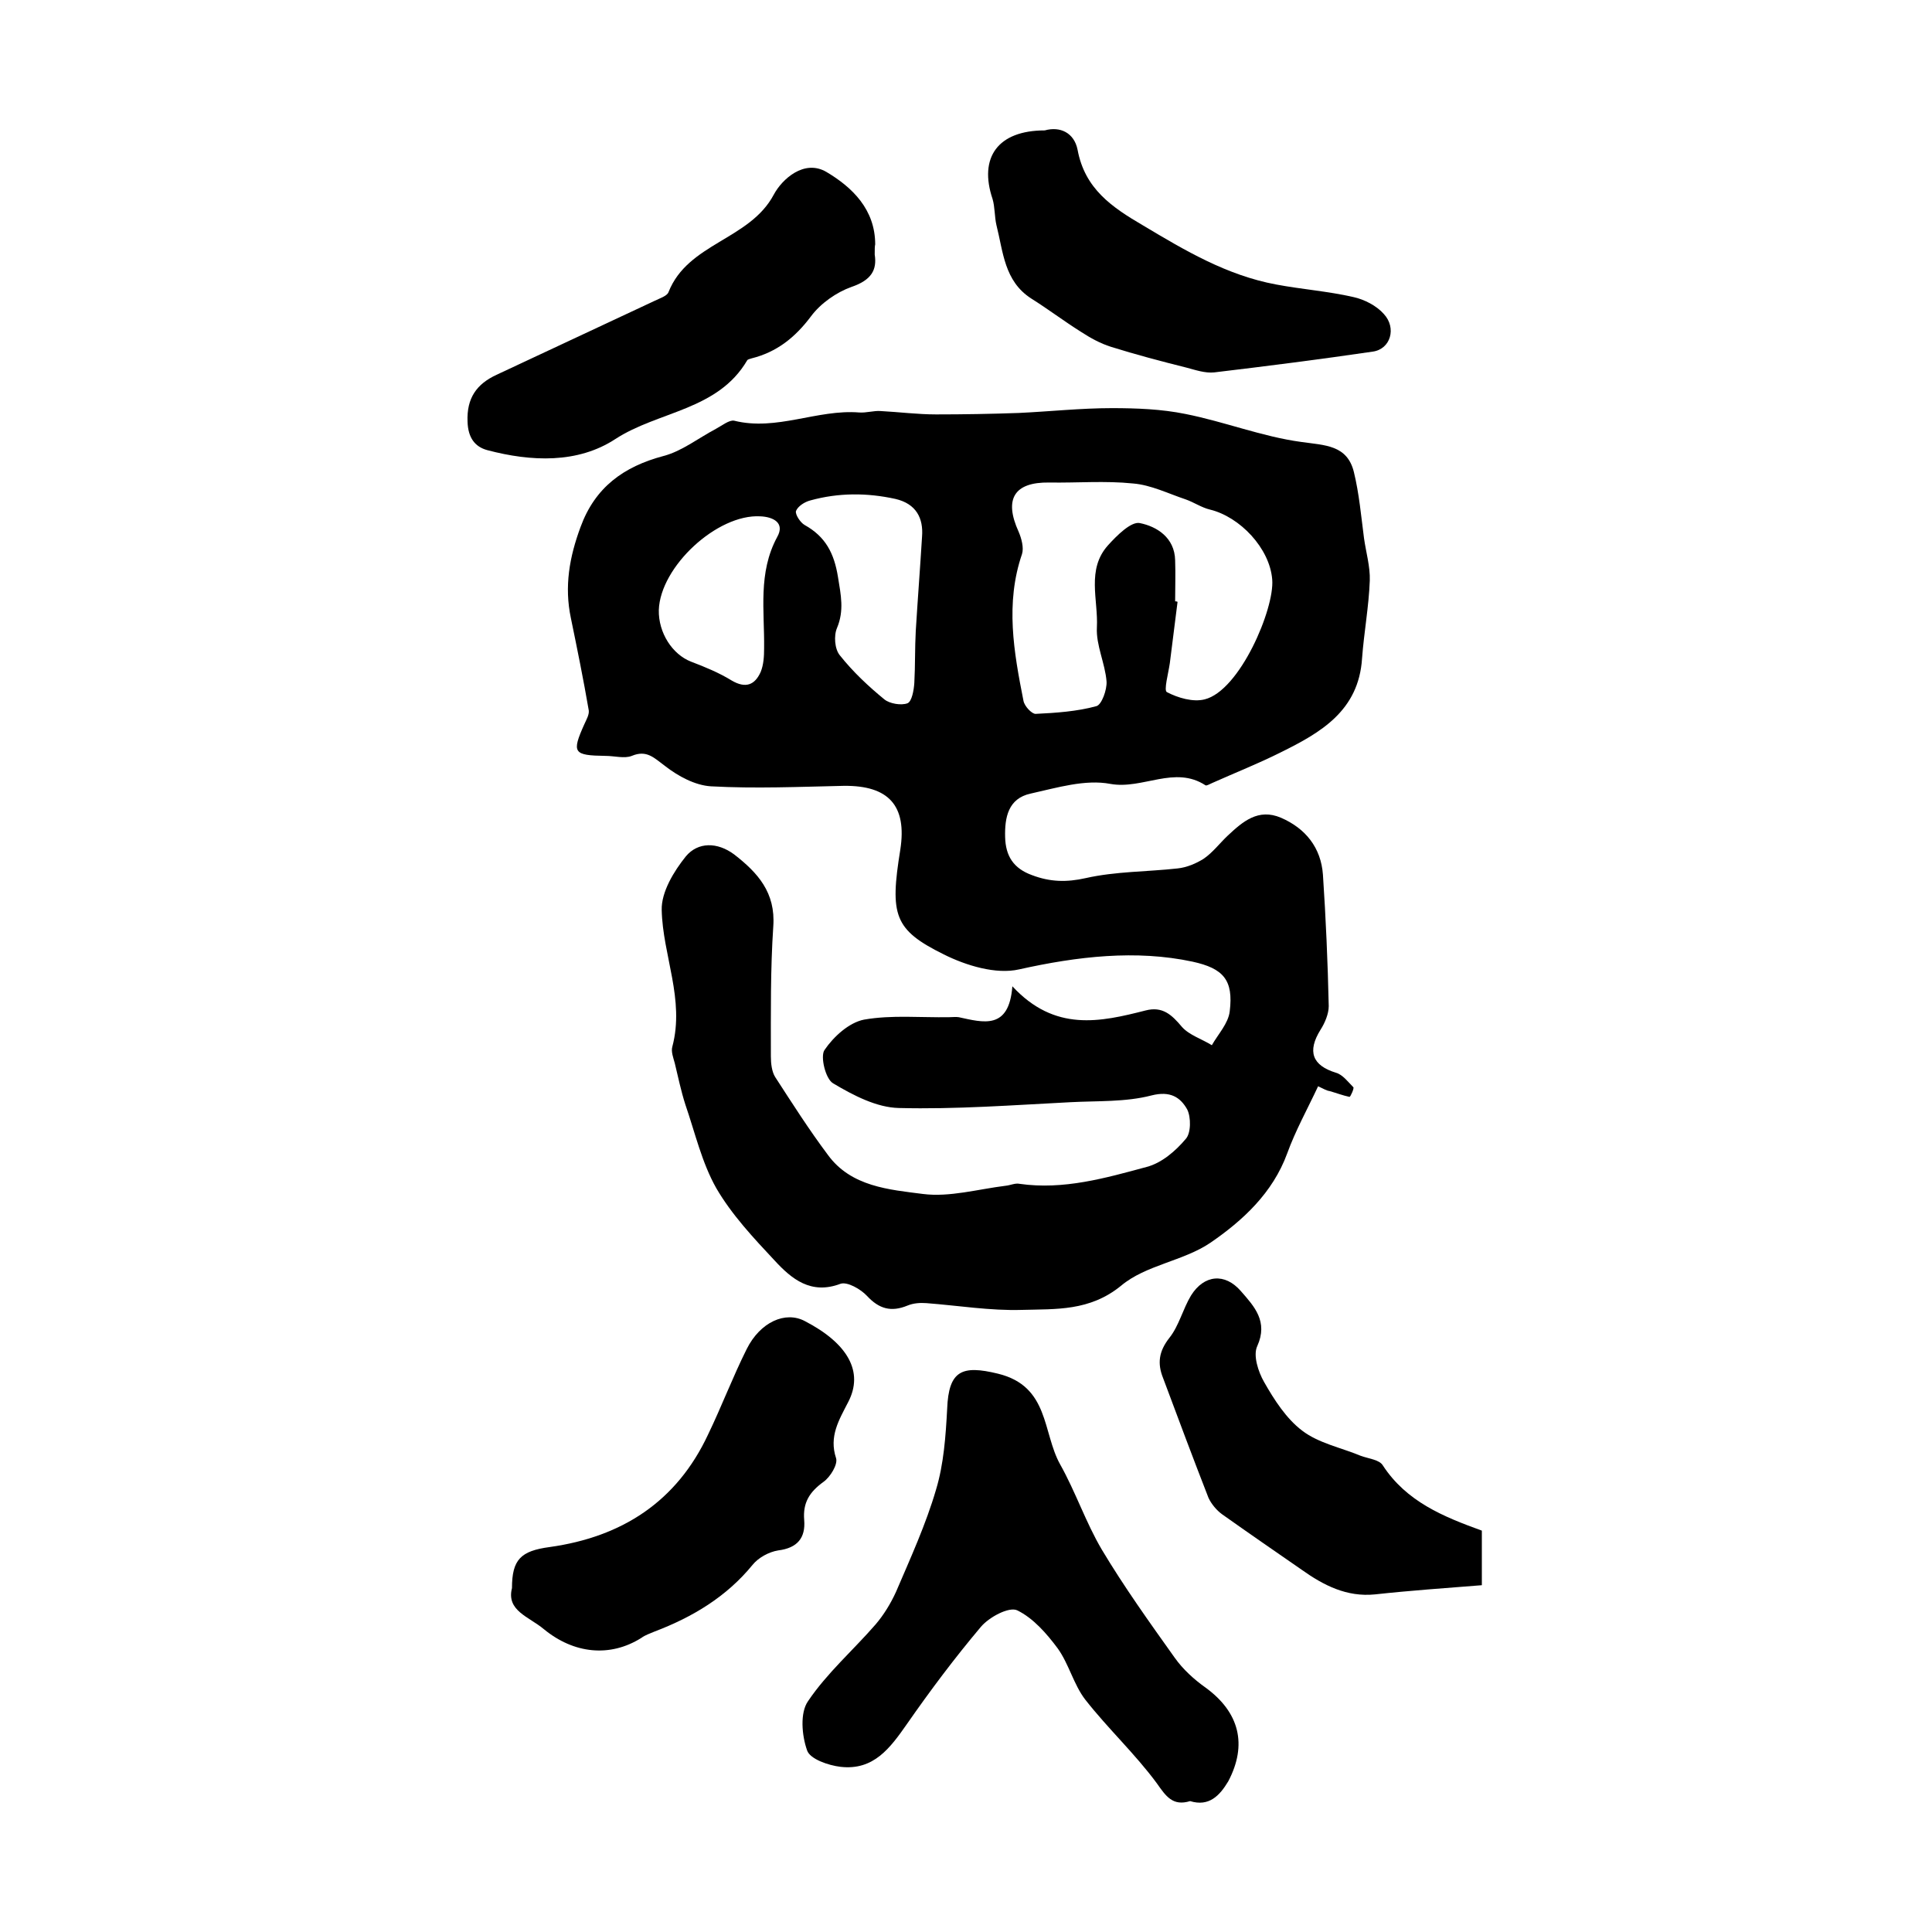
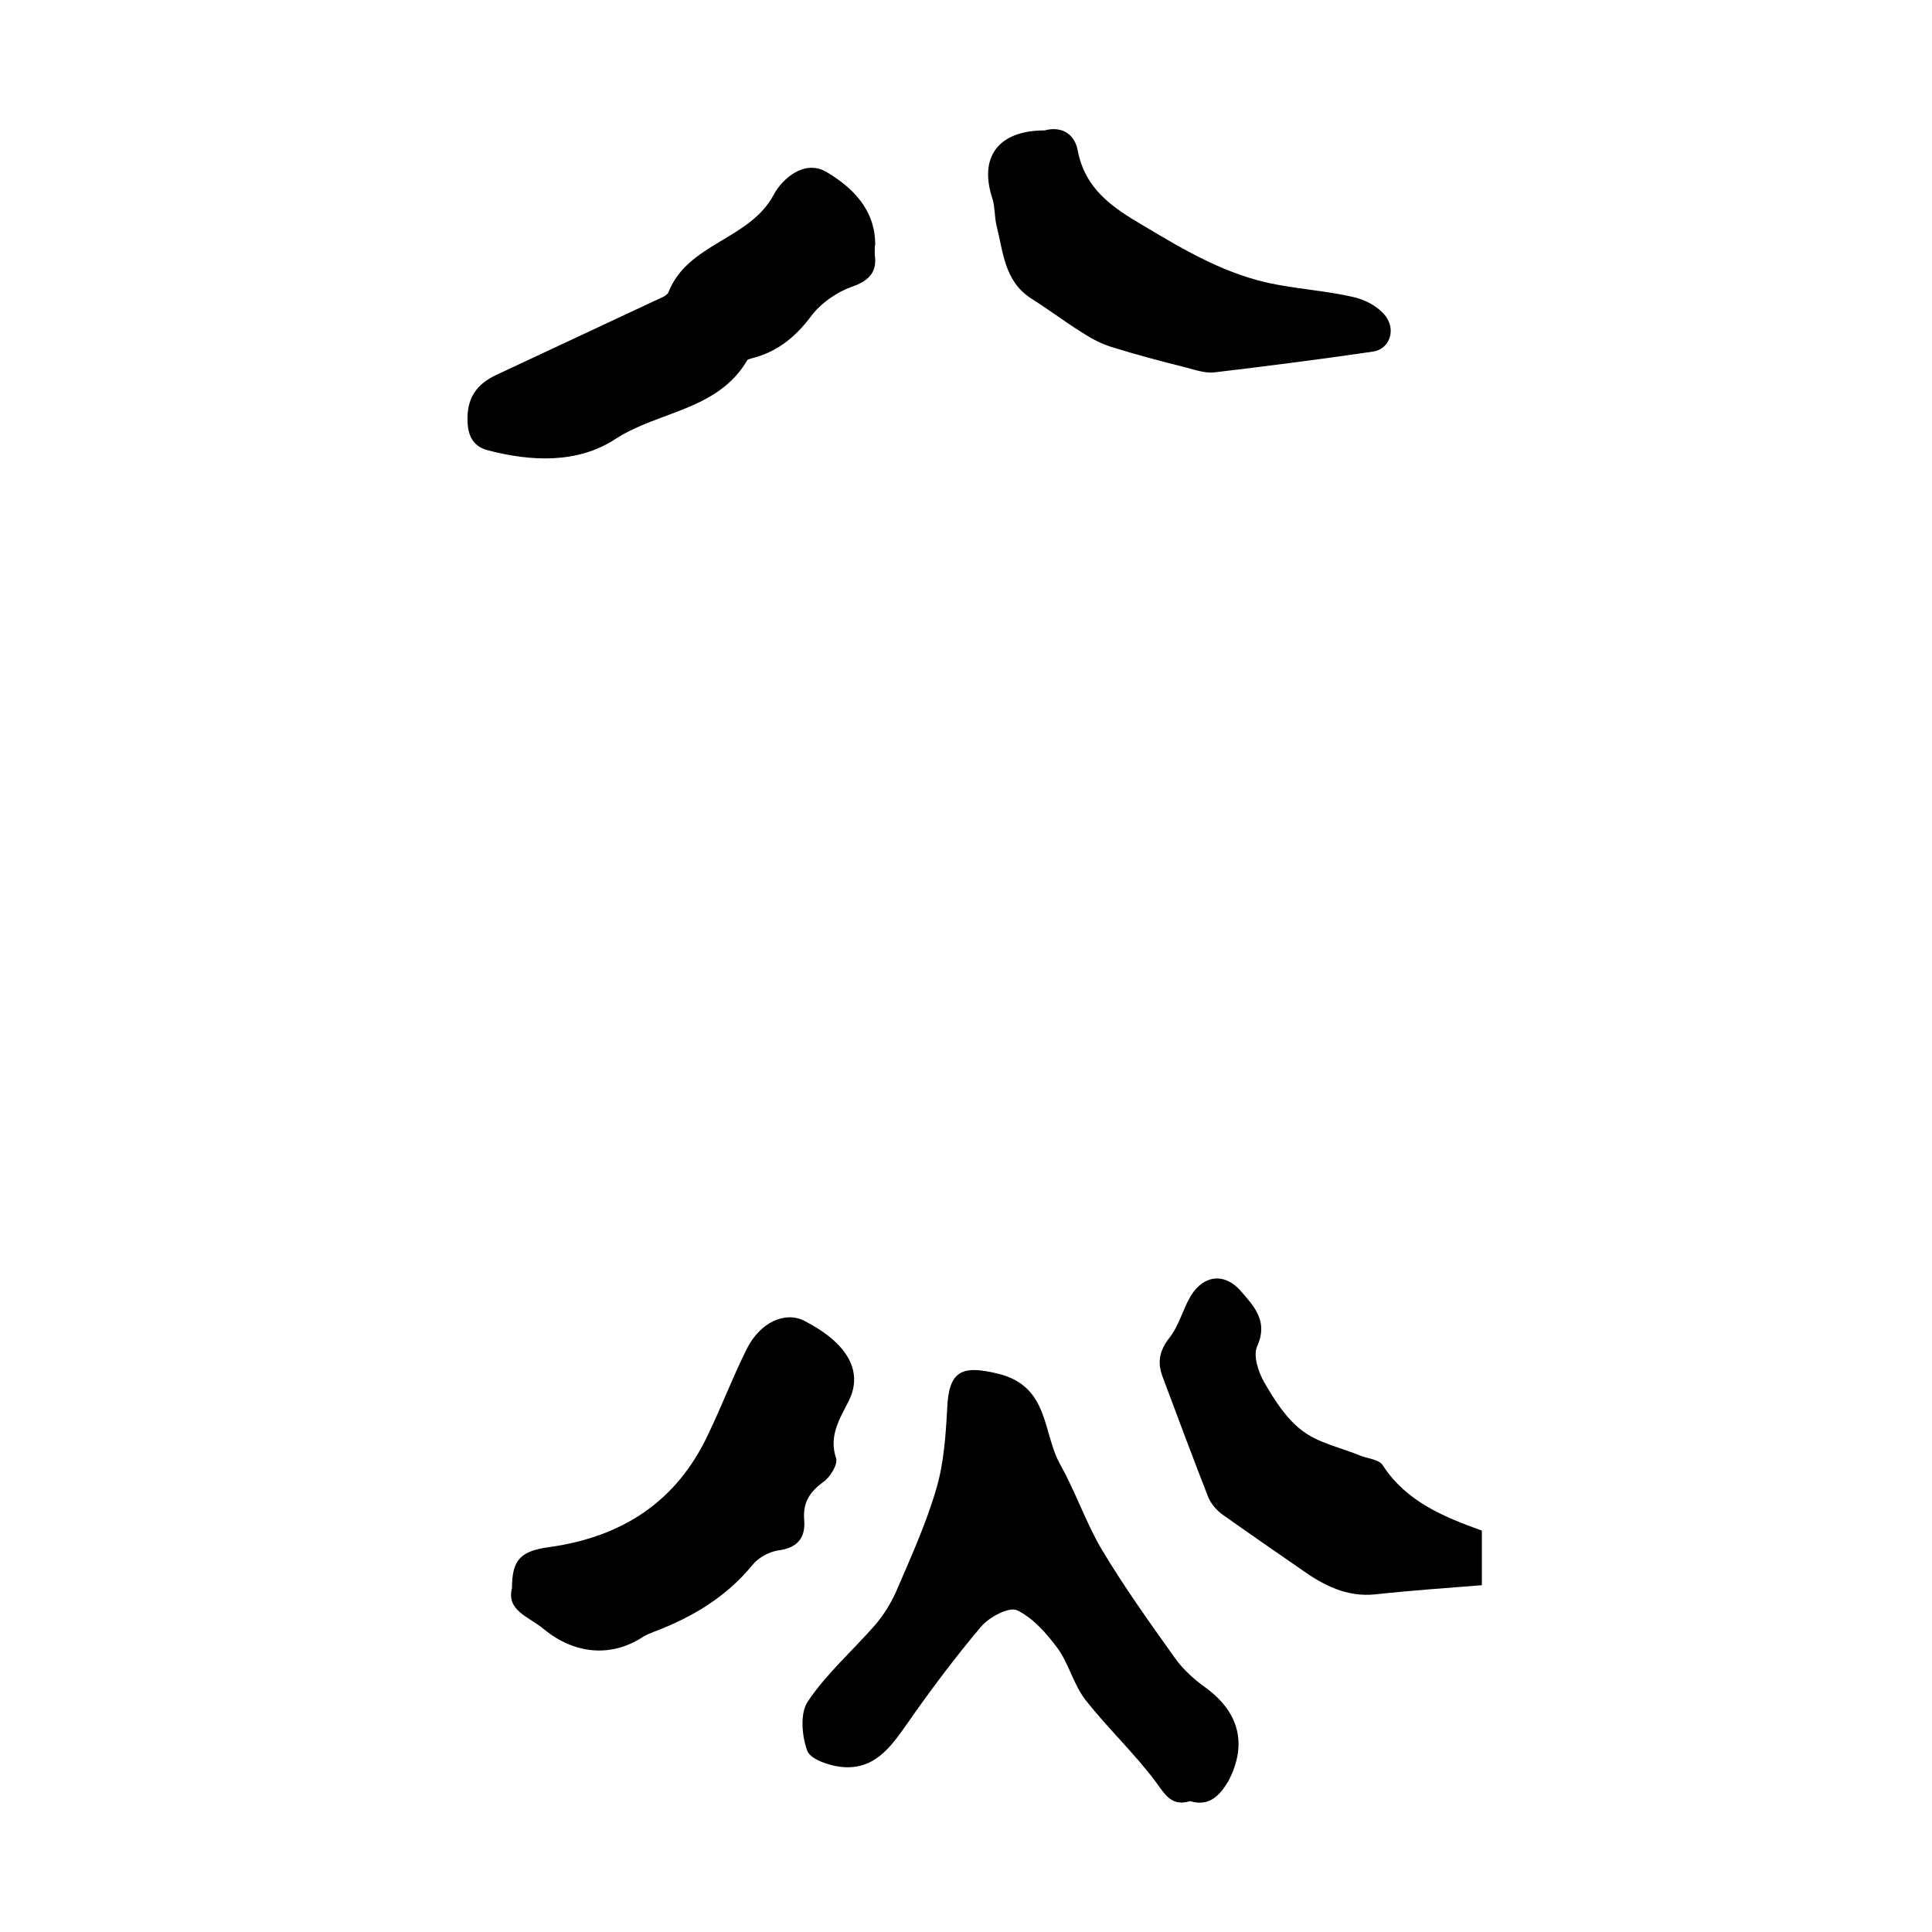
<svg xmlns="http://www.w3.org/2000/svg" version="1.1" id="图层_1" x="0px" y="0px" viewBox="0 0 400 400" style="enable-background:new 0 0 400 400;" xml:space="preserve">
  <style type="text/css">
	.st0{fill:#FFFFFF;}
</style>
  <g>
-     <path d="M272.9,224.9c-2.2,4.7-4.7,9.2-6.4,13.9c-3,8.2-9.2,13.9-15.9,18.5c-5.6,3.8-13.4,4.6-18.5,8.9c-6.5,5.3-13.5,4.8-20.5,5   c-6.6,0.2-13.2-0.9-19.8-1.4c-1.3-0.1-2.7,0-3.9,0.5c-3.4,1.4-5.9,0.7-8.4-2c-1.3-1.4-4.1-3-5.5-2.5c-6.1,2.3-10.1-1-13.6-4.8   c-4.4-4.7-8.9-9.5-12.1-15c-3-5.3-4.4-11.5-6.4-17.3c-0.9-2.8-1.5-5.7-2.2-8.6c-0.3-1.1-0.8-2.4-0.5-3.4c2.6-9.8-2-18.9-2.2-28.3   c-0.1-3.7,2.5-8,5-11.1c2.5-3,6.5-3,10-0.4c4.9,3.8,8.6,7.9,8.1,14.9c-0.6,8.9-0.5,17.9-0.5,26.9c0,1.5,0.2,3.2,0.9,4.3   c3.5,5.4,7,10.9,10.9,16.1c4.8,6.6,12.7,7.2,19.7,8.1c5.5,0.7,11.4-1,17.1-1.7c1-0.1,2-0.6,2.9-0.4c9.1,1.3,17.8-1.2,26.3-3.5   c3.1-0.8,6-3.3,8.1-5.8c1.1-1.2,1.1-4.5,0.3-6.1c-1.4-2.5-3.5-3.9-7.4-2.9c-5.4,1.4-11.2,1.1-16.8,1.4c-11.8,0.6-23.7,1.5-35.5,1.2   c-4.6-0.1-9.4-2.6-13.6-5.1c-1.6-0.9-2.7-5.6-1.8-6.9c1.9-2.8,5.1-5.7,8.2-6.3c5.7-1,11.7-0.4,17.6-0.5c0.7,0,1.4-0.1,2,0   c5.1,1.1,10.4,2.7,11.1-6.4c8.8,9.5,18.2,7.4,27.6,5c3.5-0.9,5.4,0.9,7.5,3.4c1.5,1.7,4.1,2.5,6.2,3.8c1.3-2.3,3.4-4.5,3.7-7   c0.8-6.5-1.3-8.9-7.7-10.3c-11.7-2.5-23.8-1.1-35.9,1.6c-4.8,1.1-11-0.8-15.6-3.1c-10.3-5.1-11.2-8.1-9-21.7   c1.4-9.1-2.4-13.3-11.7-13.2c-9.2,0.2-18.3,0.6-27.5,0.1c-3.3-0.2-6.8-2.1-9.5-4.2c-2.3-1.7-3.8-3.4-6.9-2.1c-1.5,0.6-3.6,0-5.4,0   c-6.7-0.1-7.1-0.6-4.4-6.6c0.4-0.9,1-1.9,0.9-2.8c-1.1-6.4-2.4-12.8-3.7-19.1c-1.4-6.6-0.3-12.7,2-18.9c3-8.2,8.9-12.5,17.2-14.7   c3.8-1,7.2-3.7,10.8-5.6c1.3-0.7,2.8-1.9,3.8-1.7c8.8,2.2,17.2-2.4,25.9-1.7c1.5,0.1,3-0.4,4.4-0.3c3.8,0.2,7.7,0.7,11.5,0.7   c5.7,0,11.4-0.1,17.1-0.3c6.4-0.3,12.9-1,19.3-1c5.1,0,10.3,0.2,15.2,1.2c8.1,1.6,15.9,4.7,24,5.8c4.9,0.7,9.5,0.6,10.9,6.2   c1.1,4.5,1.5,9.1,2.1,13.7c0.4,2.9,1.3,5.9,1.2,8.8c-0.2,5.4-1.2,10.7-1.6,16.1c-0.7,10.9-8.6,15.4-16.9,19.5   c-4.6,2.3-9.4,4.2-14.1,6.3c-0.5,0.2-1.1,0.6-1.4,0.5c-6.4-4.2-13,0.9-19.7-0.3c-5.2-1-11.1,0.8-16.5,2c-4.7,1-5.4,5-5.3,9   c0.1,3.9,1.7,6.5,5.6,7.9c3.7,1.4,7.1,1.5,11.1,0.6c6.2-1.4,12.7-1.3,19-2c1.9-0.2,3.8-1,5.4-2c1.9-1.3,3.3-3.2,5-4.8   c3.1-2.9,6.3-5.7,11-3.7c5.1,2.2,8.3,6.2,8.7,11.8c0.6,9,1,18.1,1.2,27.2c0,1.6-0.8,3.5-1.7,4.9c-2.8,4.5-1.7,7.4,3.2,8.9   c1.4,0.4,2.5,1.9,3.6,3c0.2,0.2-0.6,2-0.8,2c-1.4-0.3-2.7-0.8-4.1-1.2C274.6,225.8,274,225.4,272.9,224.9z M243.3,124.5   c0.2,0,0.3,0,0.5,0.1c-0.5,4.2-1.1,8.5-1.6,12.7c-0.3,2.1-1.3,5.7-0.6,6c2.3,1.2,5.4,2.1,7.8,1.5c7.3-1.8,14.5-18.8,14-24.8   c-0.5-6.5-6.7-13-12.9-14.5c-1.7-0.4-3.3-1.5-5-2.1c-3.6-1.2-7.2-3-10.9-3.3c-5.8-0.6-11.6-0.1-17.4-0.2c-7.2-0.1-9.4,3.4-6.3,10.2   c0.6,1.4,1.1,3.3,0.7,4.6c-3.5,10.2-1.7,20.3,0.3,30.4c0.2,1.1,1.7,2.7,2.5,2.7c4.2-0.2,8.6-0.5,12.6-1.6c1.1-0.3,2.2-3.4,2.1-5.1   c-0.3-3.8-2.2-7.5-2-11.2c0.3-5.7-2.2-12,2.3-17c1.8-2,4.8-5,6.6-4.6c3.5,0.7,7.2,3,7.3,7.7C243.4,118.9,243.3,121.7,243.3,124.5z    M190.9,111.1c0.3-3.8-1.2-6.8-5.5-7.8c-5.9-1.3-11.8-1.3-17.6,0.3c-1.2,0.3-2.6,1.2-3,2.2c-0.2,0.7,0.9,2.4,1.8,2.9   c4.3,2.4,6.1,5.8,6.9,10.8c0.6,3.7,1.3,6.9-0.2,10.5c-0.7,1.6-0.5,4.4,0.6,5.7c2.7,3.4,5.9,6.4,9.2,9.1c1.1,0.9,3.5,1.3,4.8,0.8   c0.9-0.4,1.3-2.7,1.4-4.2c0.2-3.6,0.1-7.2,0.3-10.8C190,124.1,190.5,117.6,190.9,111.1z M136.4,126.3c-0.1,4.7,2.8,9.2,6.7,10.7   c2.9,1.1,5.8,2.3,8.4,3.9c2.9,1.7,4.8,0.9,6-1.8c0.6-1.5,0.7-3.2,0.7-4.9c0.1-7.7-1.3-15.6,2.7-23c1.7-3-0.9-4.2-3.5-4.3   C148.5,106.4,136.7,117.3,136.4,126.3z" />
    <path d="M246.4,372.9c-3.6,1.1-5-1-6.9-3.7c-4.5-6.1-10.1-11.3-14.8-17.3c-2.4-3.1-3.4-7.4-5.7-10.6c-2.3-3.1-5.1-6.3-8.4-7.9   c-1.7-0.8-5.8,1.4-7.5,3.4c-5.4,6.4-10.5,13.2-15.3,20.1c-3.5,5-6.9,9.7-13.8,8.9c-2.5-0.3-6.3-1.6-6.9-3.4   c-1.1-3.1-1.5-7.8,0.2-10.2c3.9-5.8,9.4-10.6,14-15.9c1.7-2,3.1-4.3,4.2-6.7c3-7,6.2-14,8.3-21.2c1.6-5.3,2-11.1,2.3-16.7   c0.3-8,3.1-9.1,10.5-7.3c10.7,2.6,9.2,12.2,12.9,18.8c3.2,5.7,5.3,12,8.6,17.6c4.6,7.7,9.9,15.1,15.1,22.4c1.7,2.4,4,4.5,6.4,6.2   c7,5.1,8.7,11.8,4.7,19.4C252.5,371.8,250.3,374.1,246.4,372.9z" />
    <path d="M181.1,52.7c0.5,3.2-0.7,5.3-4.8,6.7c-3.1,1.1-6.4,3.4-8.4,6.1c-3.3,4.4-7.1,7.4-12.3,8.7c-0.3,0.1-0.8,0.2-0.9,0.4   c-6.1,10.4-18.4,10.5-27.3,16.3c-7.8,5.1-17.4,4.7-26.5,2.3c-2.6-0.7-4-2.6-4.1-5.9c-0.2-4.9,1.9-7.8,6-9.7   c10.9-5.1,21.8-10.2,32.7-15.3c1-0.5,2.6-1,2.9-1.8c4-10.2,16.8-10.8,21.8-20.2c1.7-3.2,6.3-7.4,10.9-4.7c5.4,3.2,10.1,7.8,10.1,15   C181.1,51,181.1,51.5,181.1,52.7z" />
    <path d="M106,328.8c0-5.9,1.8-7.7,7.8-8.5c15-2.1,26.3-9.4,32.8-23.3c2.8-5.8,5.1-11.9,8-17.7c2.8-5.6,8-7.9,12-5.8   c8.9,4.6,12.3,10.5,9,16.8c-1.9,3.7-4,7.1-2.5,11.6c0.4,1.3-1.2,3.9-2.6,4.9c-2.9,2.1-4.3,4.3-4,7.9c0.3,3.7-1.4,5.8-5.4,6.3   c-1.9,0.3-4.1,1.5-5.3,3c-5.4,6.6-12.4,10.8-20.3,13.8c-0.9,0.4-1.9,0.7-2.7,1.3c-6.5,4.1-14,3.3-20.2-1.8   C109.5,334.7,104.8,333.5,106,328.8z" />
    <path d="M216.3,27c3.2-0.9,6.1,0.5,6.8,4c1.5,8.1,7.1,11.9,13.6,15.7c8.7,5.2,17.3,10.3,27.5,12.2c5.3,1,10.8,1.4,16,2.6   c2.3,0.5,4.8,1.8,6.3,3.5c2.7,2.9,1.4,7.3-2.3,7.8c-10.9,1.6-21.9,3-32.8,4.3c-1.9,0.2-3.9-0.5-5.8-1c-5.2-1.3-10.5-2.7-15.6-4.3   c-2.2-0.7-4.2-1.8-6.2-3.1c-3.5-2.2-6.8-4.7-10.3-6.9c-5.6-3.6-5.8-9.7-7.2-15.2c-0.4-1.7-0.3-3.7-0.8-5.4   C202.6,32.6,206.6,27,216.3,27z" />
    <path d="M306.8,316.9c0,3.7,0,7,0,11.3c-7.5,0.6-14.8,1.1-22.1,1.9c-5.9,0.6-10.7-1.9-15.2-5.1c-5.5-3.8-11-7.6-16.5-11.5   c-1.1-0.8-2.2-2.1-2.8-3.4c-3.2-8.2-6.3-16.5-9.4-24.8c-1.2-3-0.9-5.5,1.3-8.3c2-2.5,2.8-6,4.5-8.8c2.7-4.3,7-4.7,10.3-0.9   c2.8,3.2,5.7,6.3,3.4,11.4c-0.9,1.9,0.2,5.3,1.4,7.4c2.1,3.7,4.6,7.6,7.9,10.1c3.4,2.6,8,3.5,12.1,5.2c1.6,0.6,3.9,0.8,4.6,2   C291.2,310.9,298.8,314,306.8,316.9z" />
  </g>
</svg>